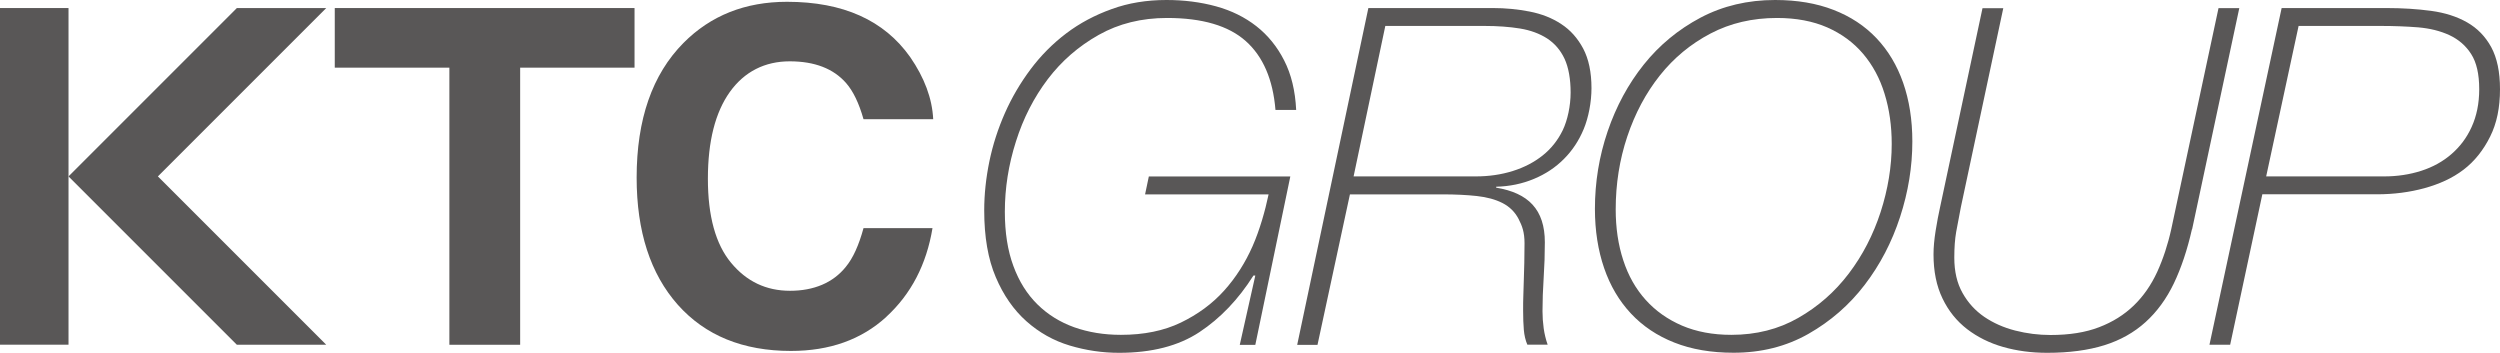
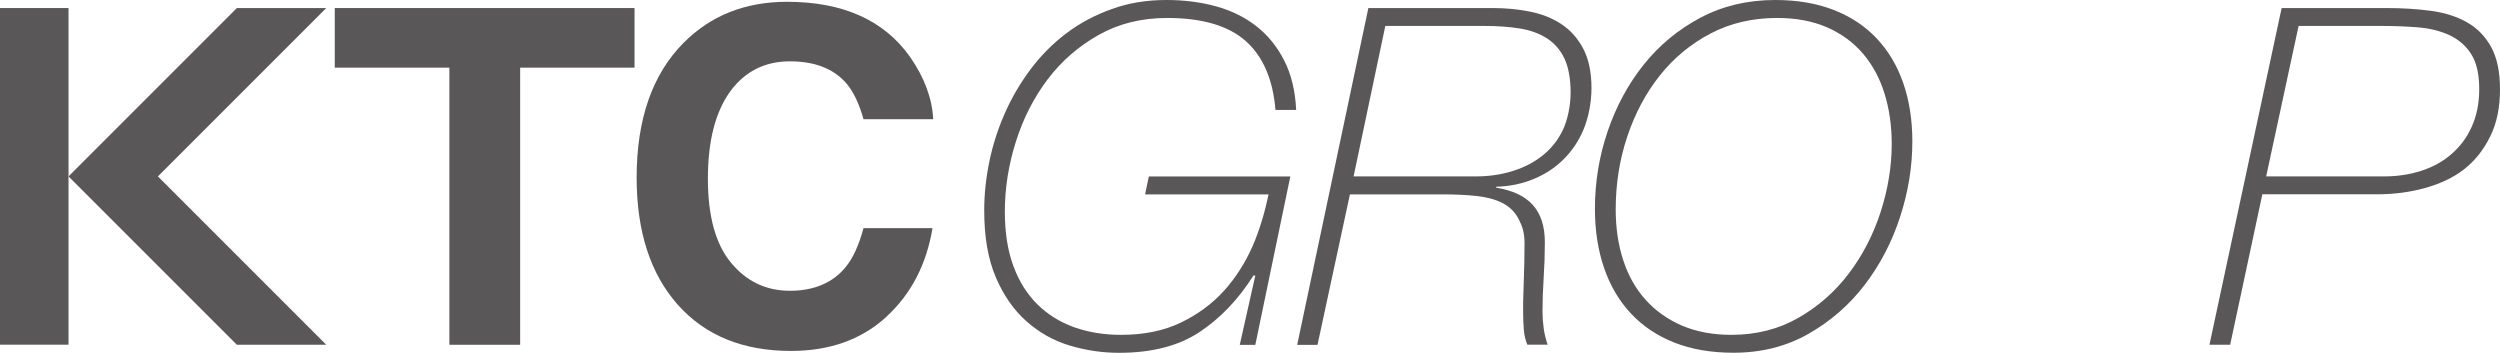
<svg xmlns="http://www.w3.org/2000/svg" id="b" width="320" height="45.15" viewBox="0 0 320 45.15">
  <defs>
    <style>.d{fill:#595757;}</style>
  </defs>
  <g id="c">
    <g>
      <rect class="d" y="1.03" width="8.77" height="43.09" />
      <path class="d" d="M163.26,14.07c-.32-3.9-1.59-6.84-3.8-8.81-2.21-1.97-5.57-2.96-10.08-2.96-3.26,0-6.18,.72-8.75,2.17-2.58,1.45-4.75,3.34-6.52,5.67-1.77,2.34-3.13,4.99-4.07,7.97-.95,2.98-1.42,5.98-1.42,8.99,0,2.66,.36,4.97,1.09,6.94,.72,1.97,1.75,3.61,3.08,4.92,1.33,1.31,2.9,2.28,4.71,2.93,1.81,.64,3.8,.97,5.98,.97,2.94,0,5.49-.52,7.67-1.57,2.17-1.05,4.01-2.4,5.52-4.07,1.51-1.67,2.74-3.62,3.66-5.71,.92-2.09,1.61-4.54,2.05-6.63h-15.81l.48-2.29h18.11l-4.48,21.55h-1.99l1.99-8.87h-.24c-1.93,3.06-4.24,5.47-6.91,7.24-2.68,1.77-6.11,2.65-10.29,2.65-2.13,0-4.24-.31-6.31-.93-2.07-.62-3.92-1.66-5.55-3.11-1.63-1.45-2.94-3.33-3.92-5.64-.99-2.31-1.48-5.16-1.48-8.54,0-2.05,.22-4.14,.66-6.28,.44-2.13,1.11-4.2,1.99-6.19,.88-1.99,1.98-3.86,3.29-5.61,1.31-1.75,2.83-3.28,4.56-4.59,1.73-1.31,3.67-2.34,5.82-3.11C144.43,.38,146.78,0,149.31,0c2.25,0,4.37,.27,6.34,.81,1.97,.54,3.69,1.39,5.16,2.54,1.47,1.15,2.66,2.61,3.56,4.38,.91,1.77,1.42,3.88,1.54,6.34h-2.66Z" />
      <path class="d" d="M175.15,1.03h15.94c1.61,0,3.18,.15,4.71,.45,1.53,.3,2.88,.83,4.04,1.6,1.17,.76,2.1,1.81,2.81,3.14,.7,1.33,1.06,3.02,1.06,5.07,0,1.77-.38,3.75-.99,5.22-.61,1.47-1.45,2.75-2.53,3.83-1.08,1.09-2.36,1.94-3.85,2.56-1.49,.62-3.1,.96-4.83,1v.12c4.1,.68,6.23,2.78,6.23,7,0,1.49-.05,3-.15,4.53-.1,1.53-.15,2.96-.15,4.29,0,.72,.05,1.45,.15,2.17,.1,.72,.27,1.43,.51,2.11h-2.6c-.24-.56-.39-1.2-.45-1.9-.06-.7-.09-1.52-.09-2.45,0-.72,0-1.41,.03-2.05,.02-.64,.04-1.3,.06-1.96,.02-.66,.04-1.37,.06-2.11,.02-.74,.03-1.58,.03-2.5,0-1.45-.31-2.25-.77-3.14-.46-.88-1.15-1.56-2.05-2.02-.9-.46-2-.76-3.29-.9-1.29-.14-2.74-.21-4.35-.21h-11.89l-4.15,19.26h-2.6L175.15,1.03Zm-1.89,21.55h15.63c1.69,0,3.27-.23,4.74-.69,1.47-.46,2.75-1.13,3.83-1.99,1.09-.87,1.94-1.94,2.57-3.23,.62-1.29,1.01-3.14,1.01-4.83s-.26-3.21-.78-4.32c-.52-1.11-1.27-1.97-2.23-2.6-.97-.62-2.12-1.05-3.47-1.27-1.35-.22-2.87-.33-4.56-.33h-12.68l-4.06,19.26Z" />
      <path class="d" d="M204.15,26.74c0-3.42,.54-6.73,1.63-9.93,1.09-3.2,2.63-6.05,4.62-8.54,1.99-2.49,4.42-4.5,7.27-6.01,2.86-1.51,6.04-2.26,9.54-2.26,2.82,0,5.31,.42,7.49,1.27,2.17,.84,4,2.05,5.49,3.62,1.49,1.57,2.63,3.47,3.41,5.7,.78,2.23,1.18,4.74,1.18,7.52,0,3.22-.52,6.44-1.57,9.66-1.05,3.22-2.56,6.12-4.53,8.69-1.97,2.58-4.38,4.67-7.21,6.28-2.84,1.61-6.03,2.41-9.57,2.41-2.86,0-5.38-.43-7.58-1.3-2.19-.86-4.04-2.1-5.55-3.71-1.51-1.61-2.66-3.55-3.44-5.82-.78-2.27-1.18-4.8-1.18-7.58m2.66,.06c0,2.37,.32,4.55,.97,6.52,.64,1.97,1.6,3.66,2.87,5.07,1.27,1.41,2.82,2.5,4.65,3.29,1.83,.78,3.93,1.18,6.31,1.18,3.18,0,6.04-.72,8.57-2.17,2.54-1.45,4.69-3.34,6.46-5.67,1.77-2.33,3.13-4.96,4.08-7.88,.94-2.92,1.42-5.82,1.42-8.72,0-2.29-.3-4.43-.91-6.4-.6-1.97-1.52-3.68-2.75-5.13-1.23-1.45-2.76-2.57-4.59-3.38-1.83-.8-3.97-1.21-6.43-1.21-3.14,0-5.98,.66-8.51,1.99-2.54,1.33-4.7,3.12-6.49,5.37-1.79,2.25-3.18,4.86-4.17,7.82-.99,2.96-1.48,6.07-1.48,9.33" />
-       <path class="d" d="M280.57,29.34c-.6,2.66-1.38,4.97-2.32,6.94-.95,1.97-2.15,3.62-3.62,4.95-1.47,1.33-3.23,2.32-5.28,2.96-2.05,.64-4.49,.97-7.31,.97-2.01,0-3.89-.25-5.64-.75-1.75-.5-3.29-1.27-4.62-2.29-1.33-1.03-2.38-2.33-3.14-3.92-.77-1.59-1.15-3.47-1.15-5.64,0-.88,.09-1.89,.27-3.02,.18-1.13,.37-2.13,.57-3.02l5.43-25.47h2.66l-5.43,25.47c-.24,1.21-.44,2.26-.6,3.17-.16,.91-.24,2-.24,3.29,0,1.77,.35,3.28,1.06,4.53,.7,1.25,1.63,2.26,2.78,3.05,1.15,.78,2.47,1.37,3.95,1.75,1.49,.38,3,.57,4.53,.57,2.41,0,4.49-.33,6.22-1,1.73-.66,3.21-1.59,4.44-2.78,1.23-1.19,2.22-2.62,2.99-4.29,.76-1.67,1.37-3.51,1.81-5.52l6.04-28.25h2.66l-6.04,28.31Z" />
      <path class="d" d="M285.47,44.13h-2.66L292.05,1.03h13.4c2.05,0,3.96,.12,5.73,.36,1.77,.24,3.31,.73,4.62,1.48,1.31,.75,2.33,1.8,3.08,3.17,.74,1.37,1.12,3.16,1.12,5.37,0,2.38-.41,4.36-1.26,6.07-.85,1.71-1.99,3.17-3.42,4.25-1.43,1.09-3.09,1.83-5,2.36-1.91,.52-3.93,.78-6.07,.78h-14.67l-4.12,19.26Zm4.6-21.55h15.09c1.69,0,3.28-.24,4.77-.72,1.49-.48,2.78-1.2,3.86-2.14,1.09-.95,1.94-2.06,2.58-3.47,.64-1.41,.97-3.02,.97-4.83,0-1.93-.34-3.43-1.03-4.5-.68-1.07-1.61-1.87-2.78-2.42-1.17-.54-2.5-.87-4.01-1-1.51-.12-3.11-.18-4.8-.18h-10.5l-4.15,19.26Z" />
      <path class="d" d="M113.46,40.55c-3.19,2.92-7.26,4.37-12.22,4.37-6.14,0-10.97-1.97-14.48-5.91-3.51-3.96-5.27-9.38-5.27-16.28,0-7.45,2-13.2,5.99-17.23,3.48-3.51,7.9-5.27,13.26-5.27,7.18,0,12.43,2.36,15.76,7.07,1.83,2.65,2.82,5.3,2.95,7.96h-8.92c-.58-2.05-1.32-3.59-2.23-4.63-1.62-1.85-4.03-2.78-7.21-2.78s-5.8,1.31-7.67,3.92c-1.87,2.62-2.81,6.32-2.81,11.11s.99,8.38,2.97,10.76c1.98,2.39,4.49,3.58,7.54,3.58s5.51-1.02,7.15-3.07c.91-1.1,1.66-2.75,2.26-4.95h8.83c-.77,4.65-2.74,8.44-5.91,11.35" />
      <polygon class="d" points="41.76 44.13 20.21 22.58 41.76 1.03 30.32 1.03 8.77 22.58 30.32 44.13 41.76 44.13" />
      <polygon class="d" points="81.22 1.03 81.22 8.66 66.58 8.66 66.58 44.13 57.52 44.13 57.52 8.66 42.85 8.66 42.85 1.03 81.22 1.03" />
    </g>
  </g>
</svg>